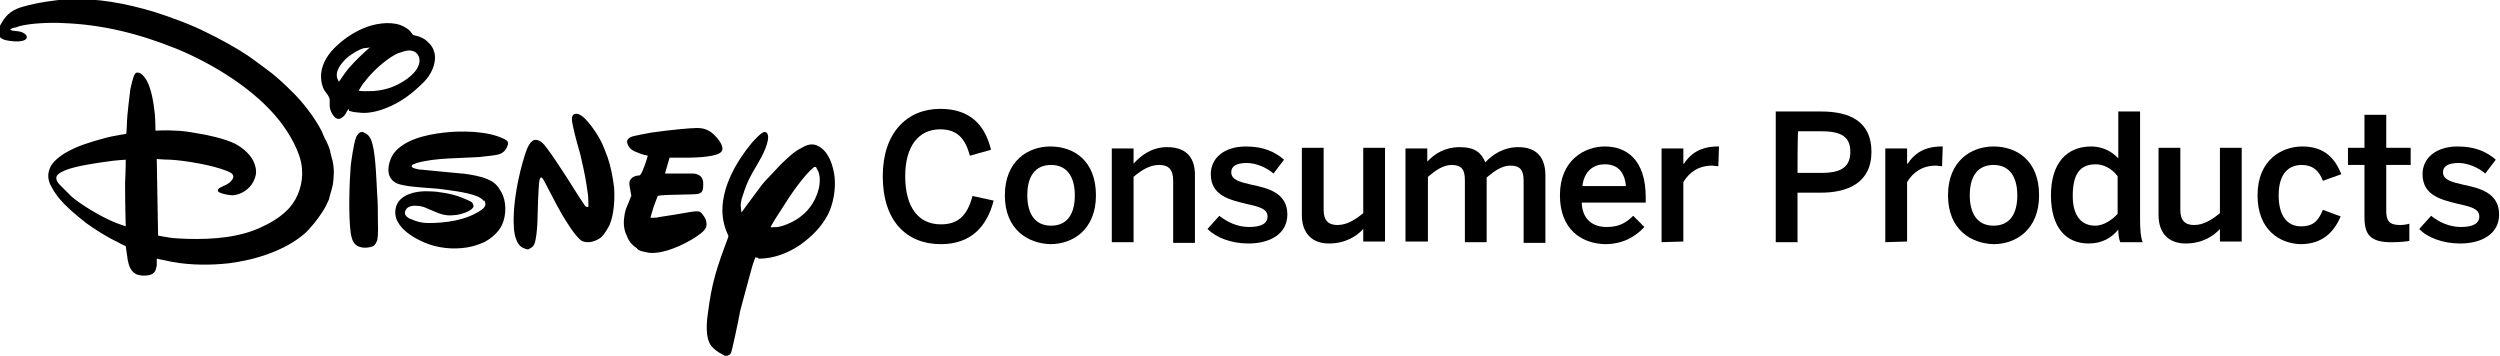
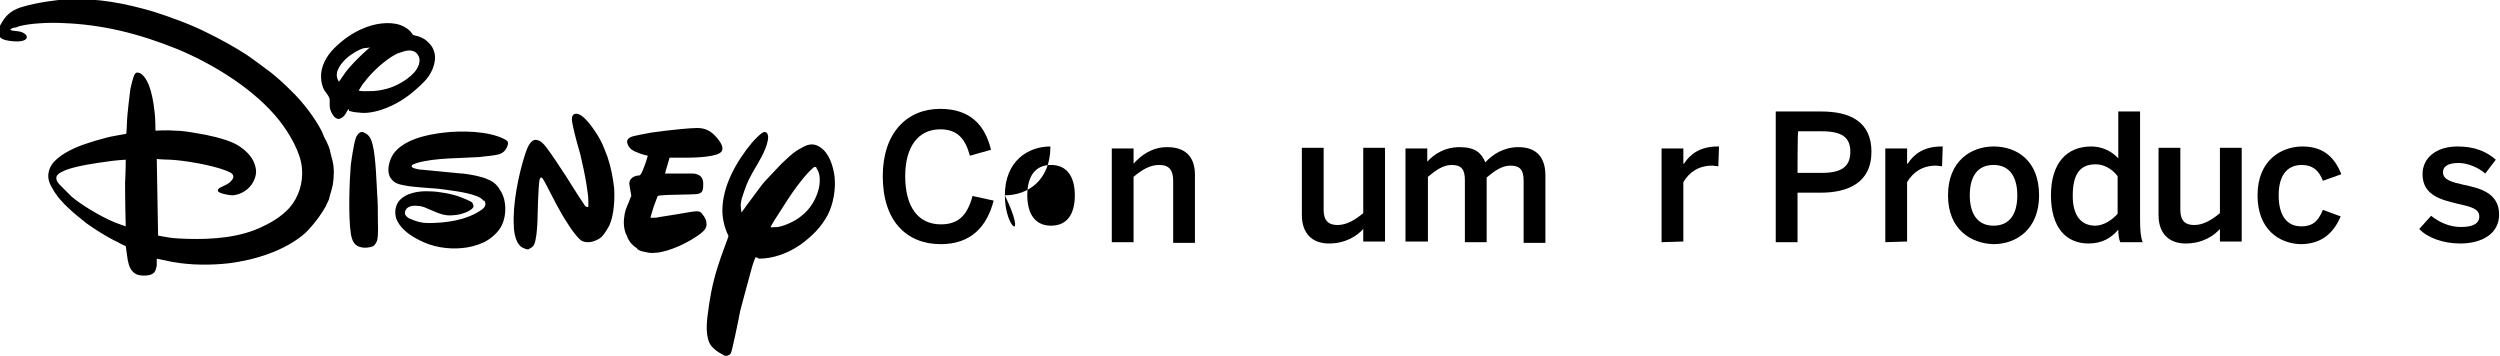
<svg xmlns="http://www.w3.org/2000/svg" version="1.1" id="svg9771" x="0px" y="0px" viewBox="0 0 300 42.7" style="enable-background:new 0 0 300 42.7;" xml:space="preserve">
  <g id="layer1" transform="translate(-375.714,-582.432)">
    <g id="g9724" transform="matrix(0.792,0,0,0.792,768.033,681.506)">
      <path id="path4405" d="M-361.6-98.4c0-6.6,3.7-10.2,8.7-10.2c4.6,0,6.8,2.5,7.7,6.2l-3.2,0.9c-0.7-2.6-1.9-4-4.5-4    c-3.3,0-5.3,2.6-5.3,7.1c0,4.7,2,7.3,5.4,7.3c2.6,0,4-1.3,4.8-4.3l3.2,0.7c-1,3.9-3.4,6.6-8,6.6C-358-88.1-361.6-91.6-361.6-98.4" />
-       <path id="path4409" d="M-343.1-95.5c0-5.2,3.5-7.4,6.9-7.4c3.5,0,6.9,2.1,6.9,7.4c0,5.2-3.5,7.4-6.9,7.4    C-339.6-88.2-343.1-90.3-343.1-95.5 M-332.5-95.5c0-2.7-1.1-4.6-3.6-4.6c-2.4,0-3.6,1.7-3.6,4.6c0,2.7,1.1,4.6,3.6,4.6    C-333.7-90.9-332.5-92.6-332.5-95.5" />
+       <path id="path4409" d="M-343.1-95.5c0-5.2,3.5-7.4,6.9-7.4c0,5.2-3.5,7.4-6.9,7.4    C-339.6-88.2-343.1-90.3-343.1-95.5 M-332.5-95.5c0-2.7-1.1-4.6-3.6-4.6c-2.4,0-3.6,1.7-3.6,4.6c0,2.7,1.1,4.6,3.6,4.6    C-333.7-90.9-332.5-92.6-332.5-95.5" />
      <path id="path4413" d="M-326.9-88.4v-14.2h3.3v2.3c1.1-1.2,2.7-2.5,5.1-2.5c2.6,0,4.2,1.3,4.2,4.2v10.3h-3.3v-9.4    c0-1.6-0.6-2.4-2.1-2.4c-1.4,0-2.6,0.7-3.9,1.8v9.9L-326.9-88.4z" />
-       <path id="path4417" d="M-312.4-90.4l1.8-2c1.1,0.9,2.7,1.7,4.5,1.7c1.8,0,2.8-0.5,2.8-1.6c0-1.2-1.4-1.5-3.2-1.9    c-2.4-0.6-5.4-1.2-5.4-4.5c0-2.5,2.1-4.2,5.3-4.2c2.7,0,4.4,0.8,5.8,2l-1.6,2.1c-1-0.9-2.7-1.6-4-1.6c-1.8,0-2.4,0.6-2.4,1.4    c0,1.2,1.4,1.5,3.1,1.9c2.4,0.5,5.4,1.2,5.4,4.5c0,3-2.7,4.4-5.9,4.4C-308.8-88.2-311.1-89.1-312.4-90.4" />
      <path id="path4421" d="M-298.1-92.5v-10.2h3.3v9.4c0,1.6,0.7,2.3,2.1,2.3c1.4,0,2.7-0.8,3.9-1.8v-9.9h3.3v14.2h-3.3v-1.9    c-0.9,1-2.6,2.2-5.2,2.2C-296.5-88.2-298.1-89.7-298.1-92.5" />
      <path id="path4425" d="M-282.4-88.4v-14.2h3.3v2c1.1-1.2,2.7-2.2,4.9-2.2c2.4,0,3.3,0.9,3.9,2.3c1.1-1.2,2.8-2.3,5-2.3    c2.9,0,4.1,1.7,4.1,4.3v10.2h-3.3v-9.4c0-1.6-0.5-2.3-2-2.3c-1.3,0-2.4,0.8-3.6,1.8v9.8h-3.3v-9.4c0-1.6-0.5-2.3-2-2.3    c-1.3,0-2.4,0.8-3.6,1.8v9.8H-282.4z" />
-       <path id="path4429" d="M-259-95.5c0-5.4,3.8-7.4,6.8-7.4c3.2,0,6.2,1.9,6.2,7.7v0.8h-9.7c0.1,2.6,1.7,3.7,3.8,3.7    c1.8,0,2.9-0.6,4-1.7l1.7,1.7c-1.5,1.6-3.4,2.6-6,2.6C-255.7-88.2-259-90.3-259-95.5 M-249-96.9c-0.2-2.2-1.3-3.3-3.2-3.3    c-1.6,0-3.1,0.9-3.4,3.3H-249L-249-96.9z" />
      <path id="path4433" d="M-243.6-88.4v-14.2h3.3v2.3h0.1c0.9-1.4,2.4-2.6,5.1-2.6h0.2l-0.1,3c-0.2,0-0.7-0.1-0.9-0.1    c-2.1,0-3.5,1-4.4,2.5v9L-243.6-88.4z" />
      <path id="path4437" d="M-226.3-88.4v-19.8h6.9c4.3,0,7.6,1.5,7.6,6.1c0,4.8-3.7,6.2-7.7,6.2h-3.5v7.5H-226.3z M-223-98.9h3.7    c2.9,0,4.3-0.9,4.3-3.2c0-2.2-1.3-3.1-4.3-3.1h-3.6C-223-105.2-223-98.9-223-98.9z" />
      <path id="path4441" d="M-209.7-88.4v-14.2h3.3v2.3h0.1c0.9-1.4,2.4-2.6,5.1-2.6h0.2l-0.1,3c-0.2,0-0.7-0.1-0.9-0.1    c-2.1,0-3.5,1-4.4,2.5v9L-209.7-88.4z" />
      <path id="path4445" d="M-200.2-95.5c0-5.2,3.5-7.4,6.9-7.4c3.5,0,6.9,2.1,6.9,7.4c0,5.2-3.5,7.4-6.9,7.4    C-196.7-88.2-200.2-90.3-200.2-95.5 M-189.7-95.5c0-2.7-1.1-4.6-3.6-4.6c-2.4,0-3.6,1.7-3.6,4.6c0,2.7,1.1,4.6,3.6,4.6    C-190.9-90.9-189.7-92.6-189.7-95.5" />
      <path id="path4449" d="M-184.6-95.5c0-4.9,2.4-7.4,6.1-7.4c1.5,0,3,0.6,4.1,1.8v-7.1h3.3v16.3c0,1.7,0.1,2.8,0.4,3.5h-3.4    c-0.2-0.4-0.3-1.2-0.3-1.9c-1,1.2-2.4,2.1-4.5,2.1C-182.3-88.2-184.6-90.6-184.6-95.5 M-174.5-92.7v-5.7c-0.9-1.2-2.2-1.8-3.3-1.8    c-2.5,0-3.5,1.6-3.5,4.8c0,3,1.3,4.5,3.4,4.5C-176.6-90.9-175.3-91.8-174.5-92.7" />
      <path id="path4453" d="M-168.3-92.5v-10.2h3.3v9.4c0,1.6,0.7,2.3,2.1,2.3c1.4,0,2.7-0.8,3.9-1.8v-9.9h3.3v14.2h-3.3v-1.9    c-0.9,1-2.6,2.2-5.2,2.2C-166.7-88.2-168.3-89.7-168.3-92.5" />
      <path id="path4457" d="M-153.3-95.5c0-5.4,3.7-7.4,6.8-7.4c3.5,0,5,2,5.9,4.2l-2.8,1c-0.6-1.6-1.6-2.4-3.2-2.4    c-1.9,0-3.5,1.2-3.5,4.6c0,3,1.2,4.7,3.4,4.7c1.5,0,2.5-0.5,3.3-2.5l2.7,1c-1,2.3-2.7,4.2-6.1,4.2    C-150-88.2-153.3-90.3-153.3-95.5" />
-       <path id="path4461" d="M-137.1-92.2v-7.9h-2.5v-2.6h2.5v-5h3.3v5h3.7v2.6h-3.7v7c0,1.5,0.5,2.1,2.1,2.1c0.5,0,1.1-0.1,1.4-0.2v2.6    c-0.3,0.1-1.6,0.2-2.4,0.2C-136.3-88.3-137.1-89.6-137.1-92.2" />
      <path id="path4465" d="M-128.8-90.4l1.8-2c1.1,0.9,2.7,1.7,4.5,1.7c1.8,0,2.8-0.5,2.8-1.6c0-1.2-1.4-1.5-3.2-1.9    c-2.4-0.6-5.4-1.2-5.4-4.5c0-2.5,2.1-4.2,5.3-4.2c2.7,0,4.4,0.8,5.8,2l-1.6,2.1c-1-0.9-2.7-1.6-4-1.6c-1.8,0-2.4,0.6-2.4,1.4    c0,1.2,1.4,1.5,3.1,1.9c2.4,0.5,5.4,1.2,5.4,4.5c0,3-2.7,4.4-5.9,4.4C-125.2-88.2-127.6-89.1-128.8-90.4" />
      <path id="path4469" d="M-444-112.7c0,0,0.5-0.7,0.9-1.3c0.7-1,2.1-2.4,3.1-3.3c0.3-0.3,0.7-0.6,0.7-0.6s-0.6,0.1-0.9,0.1    c-0.8,0.2-1.9,0.9-2.5,1.4c-0.9,0.8-2,2.1-1.5,3.3C-444.1-112.9-444-112.7-444-112.7 M-438.8-111.3c1.5-0.1,2.9-0.5,4.1-1.2    c1.3-0.7,3.1-2.1,2.9-3.7c-0.1-0.5-0.4-0.9-0.8-1.1c-0.6-0.2-0.9-0.2-1.6,0c-0.5,0.2-0.8,0.2-1.3,0.5c-1.5,0.8-3.5,2.6-4.6,4.1    c-0.3,0.3-0.5,0.7-0.7,1c-0.1,0.2-0.2,0.3-0.2,0.3C-440.9-111.2-439.4-111.3-438.8-111.3 M-442.6-108.5c-0.2,0.2-0.3,0.6-0.5,0.8    c-0.1,0.2-0.3,0.3-0.4,0.4c-0.4,0.3-0.7,0.3-1.1,0c-0.5-0.5-0.8-1.2-0.8-1.9c0-0.3,0-0.6,0-0.9c-0.1-0.4-0.5-0.9-0.8-1.3    c-0.3-0.5-0.5-1.3-0.5-1.9c-0.1-1.7,0.8-3.3,2-4.5c1.2-1.2,2.7-2.3,4.4-3c1.6-0.7,3.9-1.1,5.6-0.5c0.6,0.2,1.4,0.7,1.7,1.2    c0.1,0.1,0.2,0.2,0.2,0.3c0.1,0,0.3,0.1,0.4,0.1c0.6,0.1,1.4,0.5,1.7,0.8c0.7,0.6,1,1.1,1.2,1.9c0.3,1.6-0.6,3.3-1.6,4.3    c-1.8,1.8-3.5,3.1-5.8,4c-1,0.4-2.5,0.8-3.7,0.7c-0.3,0-0.7-0.1-1-0.1c-0.2,0-0.8-0.2-0.9-0.2    C-442.4-108.5-442.5-108.6-442.6-108.5 M-440.5-105.1c0.1,0,0.2,0,0.3,0.1c0.8,0.3,1.1,1,1.3,1.8c0.5,1.9,0.6,6,0.7,7.6    c0.1,1.2,0.1,2.4,0.1,3.6c0,1,0.1,2.4-0.1,3.3c-0.1,0.3-0.3,0.7-0.6,0.9c-0.4,0.2-1.2,0.3-1.7,0.2c-1.2-0.2-1.5-1-1.7-2.1    c-0.4-2.7-0.2-8.1,0-10.4c0.1-0.7,0.4-3.1,0.8-4.2C-441.3-104.5-441-105.1-440.5-105.1 M-476.3-100.9c0,0-1.7,0.1-2.9,0.3    c-1.5,0.2-4.3,0.6-6,1.2c-0.5,0.2-1.5,0.6-1.6,1.1c-0.1,0.5,0.2,0.9,0.6,1.3c0.2,0.2,1.4,1.4,1.7,1.7c1.4,1.2,4.2,2.9,6.3,3.8    c0.7,0.3,1.9,0.7,1.9,0.7s-0.1-3.3-0.1-6.6C-476.3-99.2-476.3-100.9-476.3-100.9 M-444.8-99.6c0.1,0.9-0.1,2.6-0.2,2.8    c-0.1,0.5-0.5,1.7-0.5,1.9c-0.3,0.7-0.6,1.3-1,1.9c-0.6,1-1.9,2.6-2.7,3.3c-3,2.6-7.5,4-11.5,4.5c-2.7,0.3-5.7,0.3-8.5-0.2    c-1-0.2-2.4-0.5-2.4-0.5s0,0.6,0,1c0,0.2-0.2,0.7-0.2,0.8c-0.2,0.4-0.5,0.6-1,0.7c-0.6,0.1-1.2,0.1-1.8-0.1    c-0.9-0.4-1.2-1.2-1.4-2.2c-0.1-0.8-0.3-2.1-0.3-2.1s-0.7-0.3-1.2-0.6c-1.7-0.8-3.4-1.9-4.8-2.9c-0.4-0.3-2.1-1.7-2.5-2.1    c-1.1-1-2-2-2.7-3.3c-0.6-1-0.7-1.9-0.3-2.9c0.6-1.5,2.7-2.6,4.1-3.2c1.1-0.5,4.4-1.5,5.7-1.7c0.6-0.1,1.6-0.3,1.7-0.3    c0,0,0,0,0.1-0.1c0,0,0.1-1.5,0.1-2c0-0.5,0.4-4,0.5-4.7c0.1-0.4,0.4-1.9,0.7-2.3c0.2-0.3,0.5-0.2,0.8-0.1c1.6,1,2,4.4,2.2,6.1    c0.1,1,0.1,2.6,0.1,2.6s1.8-0.1,2.9,0c1.1,0,2.3,0.2,3.4,0.4c1.4,0.2,4.2,0.8,5.8,1.6c1.3,0.7,2.5,1.8,2.9,3    c0.4,1.1,0.3,1.8-0.2,2.8c-0.6,1.1-1.8,1.9-3.1,2c-0.4,0-1.7-0.2-2.1-0.5c-0.2-0.1-0.2-0.4,0-0.5c0-0.1,0.7-0.4,1.1-0.6    c0.2-0.1,0.3-0.2,0.5-0.3c0.3-0.3,0.6-0.6,0.6-0.9c0-0.5-0.5-0.7-1-0.9c-2.2-0.9-6.5-1.6-8.6-1.7c-0.8,0-2-0.1-2-0.1l0.2,11.6    c0,0,1,0.2,1.7,0.3c0.4,0.1,2.3,0.2,2.8,0.2c3.8,0.1,8-0.2,11.4-1.9c1.5-0.7,2.9-1.6,4-2.8c1.4-1.6,2.1-3.8,1.9-6    c-0.2-2.5-2-5.4-3.4-7.2c-3.7-4.7-10-8.6-15.6-10.9c-5.7-2.3-11.3-3.7-17.3-3.9c-1.6-0.1-4.9,0-6.6,0.5c-0.2,0.1-0.5,0.2-0.7,0.2    c-0.2,0-0.5,0.2-0.5,0.2c0,0-0.1,0.1-0.1,0.1s0.1,0.1,0.2,0.1c0.2,0.1,0.9,0.1,1.3,0.2c0.4,0.1,0.7,0.3,0.9,0.5    c0.1,0.2,0.2,0.4,0,0.6c-0.4,0.5-1.8,0.4-2.5,0.3c-0.7-0.1-1.5-0.3-1.6-0.9c-0.2-0.7,0.1-1.4,0.5-2c0.7-1.2,1.7-1.9,3.2-2.3    c2.1-0.6,4.8-1,6.7-1.1c4.5-0.2,8.7,0.6,13.1,1.9c2.5,0.8,5.8,2,8.1,3.2c1.7,0.8,4.4,2.3,5.9,3.3c0.5,0.3,3.3,2.4,3.7,2.7    c0.9,0.7,2.1,1.8,3,2.7c1.7,1.6,3.7,4.2,4.7,6.2c0.2,0.5,0.4,1,0.7,1.5c0.1,0.2,0.6,1.3,0.6,1.7c0.1,0.3,0.2,0.8,0.2,0.8    C-445-101-444.8-100-444.8-99.6 M-425.4-98.8c0.1,0,0.1,0,0.2,0c1.4,0.2,2.7,0.4,3.8,0.9c1,0.4,1.5,1,2,1.9c0.8,1.4,0.8,3.5,0.1,5    c-0.5,1.1-1.7,2.1-2.7,2.6c-1.1,0.5-2.2,0.8-3.4,0.9c-2.2,0.2-4.5-0.2-6.4-1.2c-1.2-0.6-2.6-1.5-3.3-2.8c-0.5-0.9-0.5-2.1,0.1-3    c1-1.4,3.2-1.7,4.8-1.6c1.2,0,3.5,0.4,4.7,0.9c0.3,0.1,1.5,0.6,1.7,0.8c0.1,0.2,0.2,0.4,0.2,0.6c-0.3,0.8-2.3,1.3-2.9,1.3    c-1.6,0.2-2.4-0.3-4.1-1c-0.4-0.2-1-0.4-1.5-0.4c-0.8-0.1-1.8,0.1-1.9,1c-0.1,0.4,0.5,0.9,0.9,1c0.9,0.4,1.7,0.6,2.6,0.6    c2.7,0,5.8-0.4,8.1-2c0.3-0.2,0.6-0.5,0.6-0.9c0-0.1-0.1-0.5-0.2-0.5c0,0,0,0-0.1,0c-0.1,0-0.1-0.2-0.2-0.2    c-0.2-0.2-0.8-0.5-0.9-0.5c-1.5-0.6-4.3-0.9-5.8-1.1c-1.5-0.1-3.9-0.3-4.5-0.4c-0.6-0.1-1.2-0.2-1.7-0.4c-0.5-0.2-1-0.7-1.2-1.3    c-0.3-1,0.1-2.3,0.6-3.1c1.5-2.2,5-3,7.7-3.3c2.5-0.3,6.7-0.3,9.2,1c0.4,0.2,0.6,0.4,0.5,0.8c-0.2,0.8-0.7,1.3-1.4,1.5    c-0.7,0.2-2.3,0.3-2.9,0.4c-3,0.2-6.7,0.1-9.5,0.9c-0.2,0.1-0.6,0.2-0.7,0.3c-0.4,0.5,0.8,0.6,1.1,0.7c0.1,0,0.1,0,0.2,0    L-425.4-98.8L-425.4-98.8z M-416-87.5c-1.2-0.4-1.5-2.4-1.5-3.4c-0.2-3.2,0.7-7.7,1.7-10.8c0.3-0.9,0.8-2.3,1.7-2.2    c0.7,0.1,1.1,0.6,1.5,1.1c1,1.3,2.2,3.2,3,4.4c0.9,1.4,1.8,2.9,2.7,4.2c0.1,0.2,0.2,0.3,0.3,0.4c0.2,0.1,0.3,0.1,0.4,0    c0-0.1,0-1.7-0.1-2c-0.1-0.5-0.1-0.9-0.2-1.4c-0.2-1.3-0.6-3.1-0.9-4.4c-0.4-1.4-0.8-2.8-1.1-4.2c-0.1-0.4-0.2-0.9-0.2-1.3    c0-0.6,0.4-0.9,1-0.7c1.2,0.4,2.9,3.1,3.4,4.1c0.2,0.3,0.8,1.9,1,2.4c0.5,1.5,0.8,3,1,4.7c0.1,1.6,0,4-0.7,5.6    c-0.3,0.6-0.8,1.4-1.2,1.8c-0.7,0.6-2,1.1-3,0.6c-1-0.6-2.7-3.5-3-4c-1-1.7-2.6-5-2.9-5.4c-0.1-0.1-0.1-0.2-0.3-0.2    c-0.1,0-0.1,0.2-0.2,0.3c-0.2,1-0.3,5.5-0.3,5.6c0,0.8-0.1,2.6-0.3,3.5c-0.1,0.6-0.3,1.1-0.8,1.3C-415.3-87.2-415.6-87.3-416-87.5     M-399.3-87.8c-0.1-0.1-0.3-0.3-0.5-0.5c0,0-0.5-0.7-0.5-0.9c-0.1-0.2-0.1-0.3-0.2-0.4c-0.4-1-0.4-2-0.2-3.1    c0.2-1,0.4-1.1,0.9-2.5c0-0.1,0.1-0.1,0.1-0.2c0-0.2-0.3-1.5-0.3-1.9c0-0.6,0.5-1.1,1.3-1.2c0.1,0,0.1,0,0.2,0    c0.3-0.1,0.5-0.7,0.7-1.2c0.3-0.7,0.6-1.8,0.6-1.8s-1-0.2-1.6-0.5c-0.6-0.2-1.1-0.5-1.4-1.1c-0.3-0.7-0.1-1,0.6-1.3    c0.3-0.1,2.3-0.5,2.9-0.6c0.8-0.1,1.6-0.2,2.3-0.3c0.7-0.1,3.7-0.4,4.7-0.4c1.5,0,2.4,0.7,3.3,1.9c0.5,0.7,0.8,1.5,0.1,1.9    c-1.1,0.7-4.6,0.7-5.2,0.7c-1,0-2.4,0-2.4,0l-0.7,2.4c0,0,2.5,0,3.9,0c0.3,0,0.7,0,0.9,0.1c0.7,0.2,1,0.7,1,1.5    c0,0.9-0.1,1.4-0.9,1.5c-0.4,0.1-4.7,0.1-5.3,0.2c-0.4,0-0.7,0.1-0.7,0.1s-0.3,0.8-0.6,1.6c-0.3,0.9-0.5,1.7-0.5,1.7s0.2,0,0.4,0    c0.3,0,0.6,0,0.9-0.1c1.3-0.2,3.3-0.5,4.9-0.8c0.9-0.1,1.3-0.2,1.7,0.4c0.4,0.5,0.6,0.9,0.6,1.5c0,0.6-0.4,1-0.9,1.4    c-1.7,1.3-4.6,2.7-6.7,2.9c-1,0.1-1.2,0-2.1-0.2c-0.2,0-0.8-0.3-0.8-0.4C-398.8-87.5-399.2-87.7-399.3-87.8 M-372.1-99.7    c-1.1,0.9-2.5,2.8-3.2,3.8c-0.9,1.3-1.8,2.8-2.6,4c-0.2,0.3-0.7,1.2-0.7,1.2c0,0.1,0.6,0,1.1,0c1.2-0.2,2.8-1,3.6-1.7    c1.3-1,2.2-2.5,2.6-4.1c0.2-0.8,0.3-2.3-0.3-3C-371.6-99.8-371.9-99.9-372.1-99.7 M-380.9-86.1c0,0-0.4,1-0.6,1.8    c-0.4,1.4-1.4,5.2-1.7,6.3c-0.3,1.7-1.3,6.3-1.4,6.4c-0.1,0.1-0.1,0.2-0.3,0.3c-0.4,0.2-0.6,0.2-1-0.1c-0.6-0.3-1.2-0.7-1.7-1.3    c-0.9-1.2-0.7-3.5-0.5-4.9c0.6-4.7,1.3-6.8,3.1-11.6c0-0.1,0-0.1,0-0.2c-0.6-1.2-0.9-2.6-0.9-3.8c0-3.7,2.1-7.4,4.5-10.3    c0.2-0.2,1.4-1.6,1.9-1.6c0.5,0,0.6,0.7,0.5,1.2c-0.3,1.7-1.5,3.5-2.3,4.9c-0.9,1.6-1.1,2.3-1.6,3.8c-0.1,0.2-0.3,1.3-0.2,1.4    c0,0.4,0.1,0.9,0.1,0.9s1.5-2.1,2.5-3.4c0.5-0.7,0.9-1.2,1.4-1.7c0.5-0.5,2.2-2.4,2.7-2.8c1.1-1,1.5-1.4,2.7-2    c0.9-0.5,1.7-0.6,2.6,0c1.4,0.9,2,2.9,2.2,4.5c0.2,1.9-0.2,4.1-1,5.7c-1,1.9-2.4,3.3-4.2,4.6c-1.9,1.3-4.1,2.1-6.3,2.1    C-380.5-86.1-380.9-86.1-380.9-86.1" />
    </g>
  </g>
</svg>